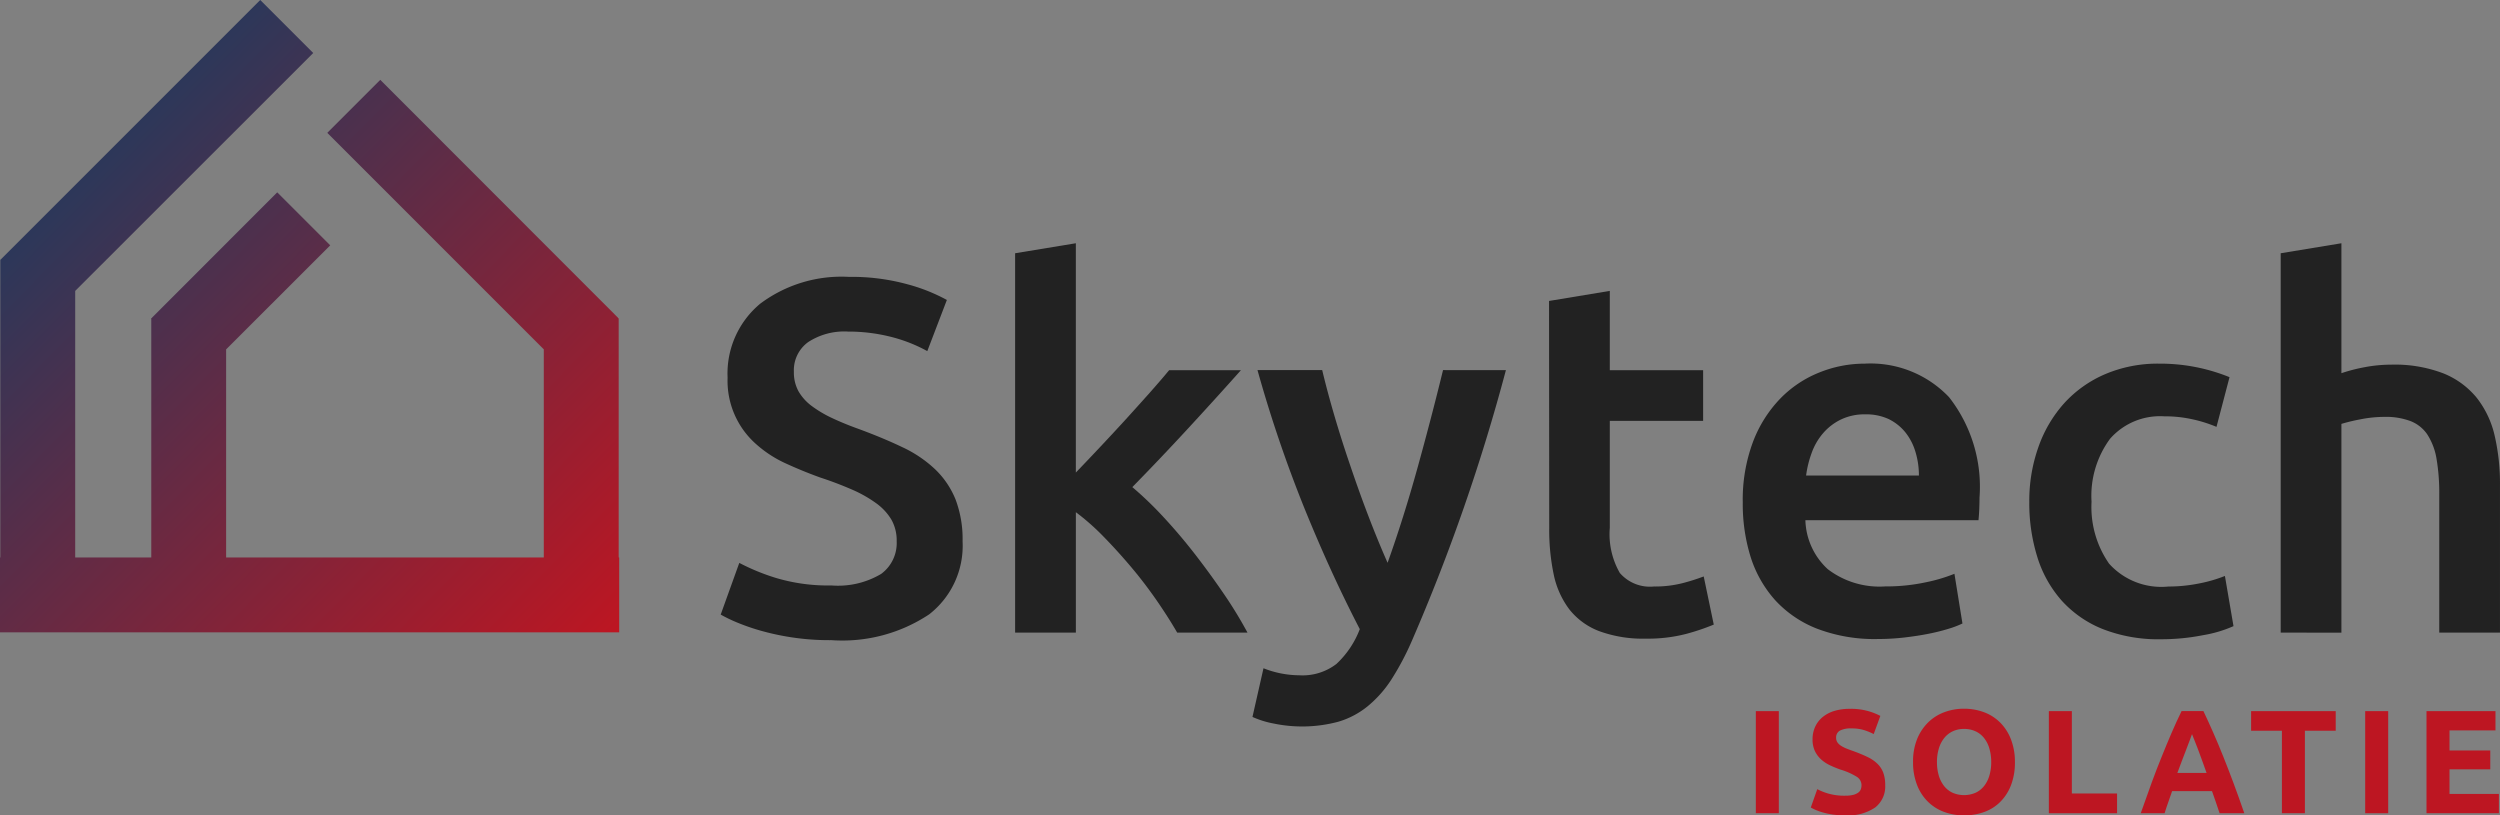
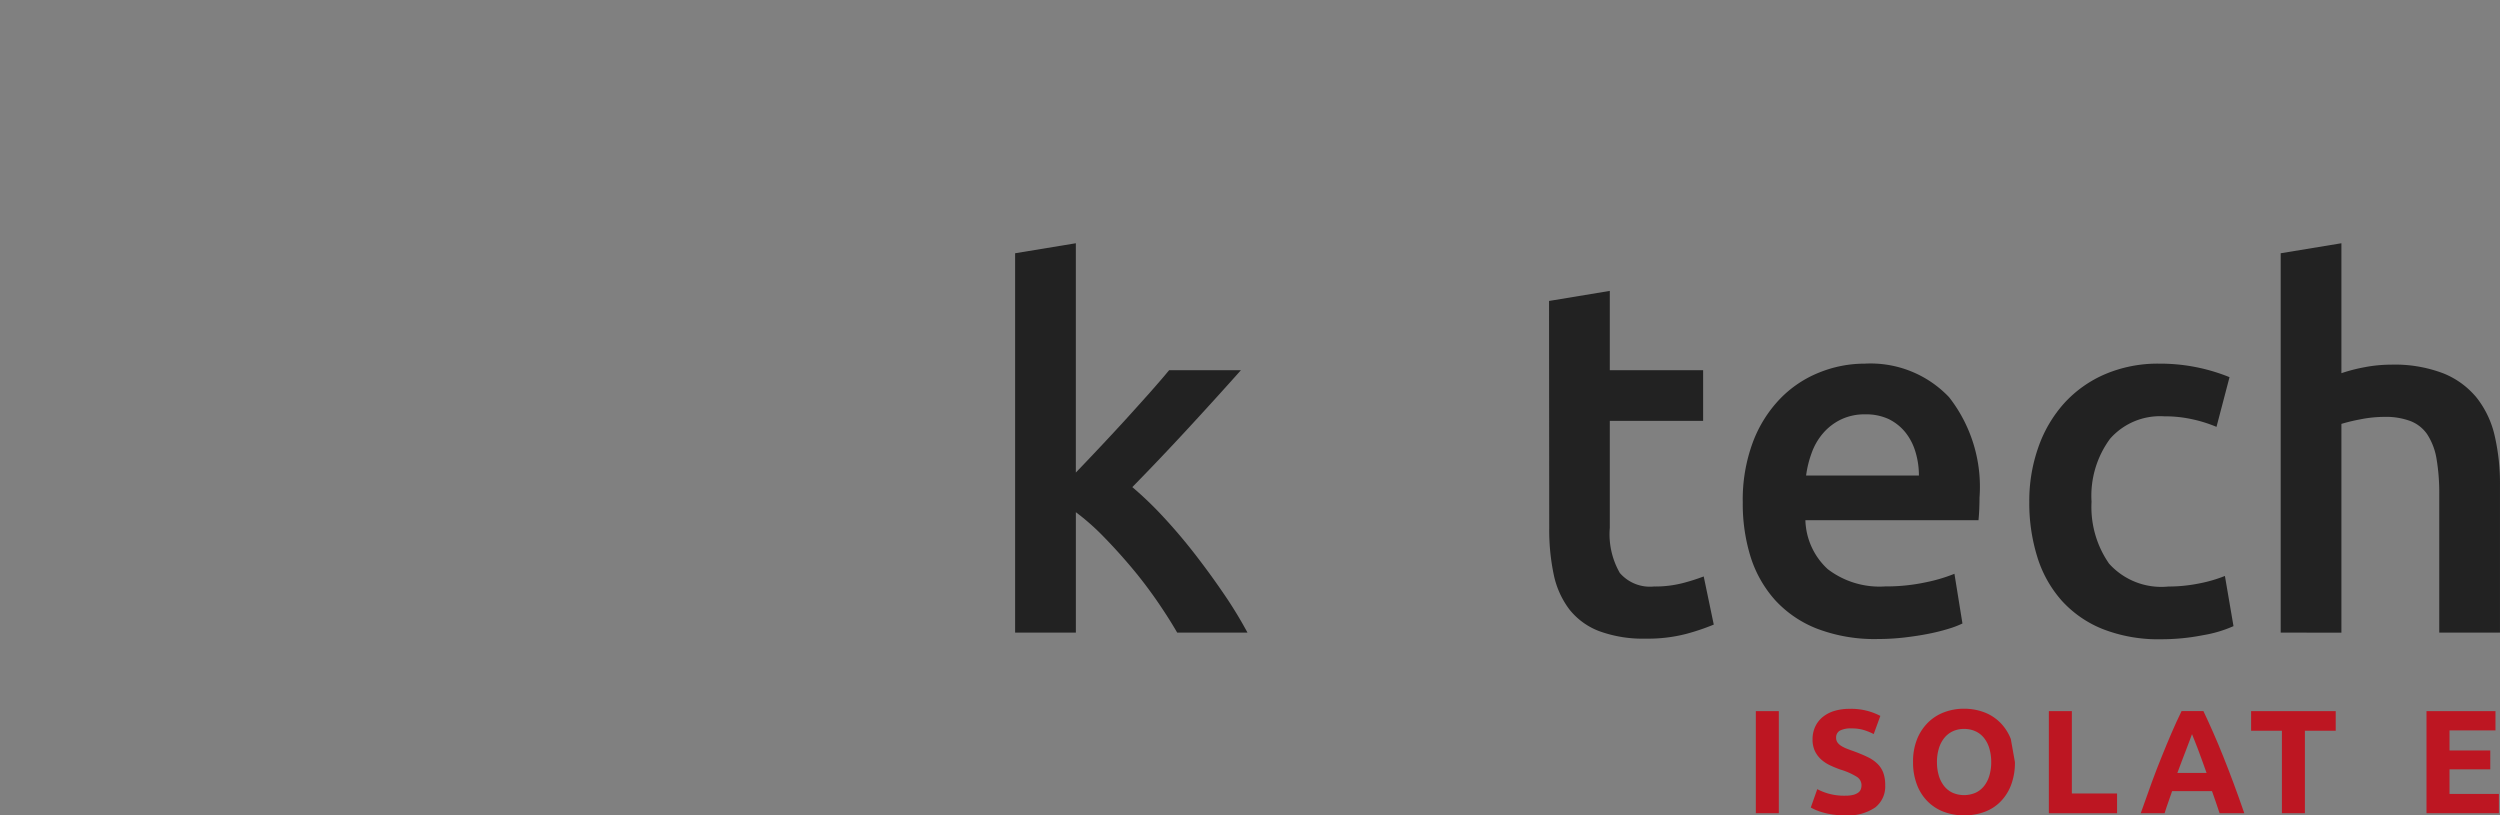
<svg xmlns="http://www.w3.org/2000/svg" id="logo" width="122.644" height="39.996" viewBox="0 0 122.644 39.996">
  <rect x="0" y="0" width="122.644" height="39.996" fill="#808080" stroke="none" />
  <defs>
    <linearGradient id="linear-gradient" x2="1" y2="1" gradientUnits="objectBoundingBox">
      <stop offset="0" stop-color="#074068" />
      <stop offset="1" stop-color="#bd1622" />
    </linearGradient>
  </defs>
-   <path id="Path_208" data-name="Path 208" d="M189.851,97.62v.021l-.021-.021Z" transform="translate(-159.5 -82.023)" fill="#fff" />
-   <path id="Path_209" data-name="Path 209" d="M30.376,27.347V31.02H0V27.347H.016V12.731h.04l-.01-.01L12.767,0l2.6,2.6L3.689,14.272V27.347H7.421V15.6H7.46l-.01-.01L13.6,9.436l2.6,2.6L11.093,17.14V27.347H26.677V17.139L16.056,6.517l2.6-2.6L30.33,15.6l.021.021V27.347Z" fill="url(#linear-gradient)" />
-   <path id="Path_210" data-name="Path 210" d="M264.257,272.119a4.136,4.136,0,0,0,2.438-.567,1.875,1.875,0,0,0,.761-1.6,2.072,2.072,0,0,0-.258-1.06,2.712,2.712,0,0,0-.739-.8,6.191,6.191,0,0,0-1.168-.665c-.459-.2-.984-.407-1.577-.6q-.883-.319-1.711-.7a5.762,5.762,0,0,1-1.45-.948,4.137,4.137,0,0,1-1.392-3.25,4.45,4.45,0,0,1,1.6-3.632,6.654,6.654,0,0,1,4.357-1.316,10.3,10.3,0,0,1,2.843.357,8.727,8.727,0,0,1,1.957.775l-.96,2.51a7.422,7.422,0,0,0-1.835-.713,8.538,8.538,0,0,0-2.055-.246,3.235,3.235,0,0,0-1.955.517,1.7,1.7,0,0,0-.7,1.452,1.92,1.92,0,0,0,.234.974,2.385,2.385,0,0,0,.665.725,5.711,5.711,0,0,0,1.01.591q.577.27,1.266.517,1.208.445,2.156.9a6.052,6.052,0,0,1,1.6,1.082,4.251,4.251,0,0,1,1,1.478,5.487,5.487,0,0,1,.345,2.055,4.263,4.263,0,0,1-1.637,3.58,7.685,7.685,0,0,1-4.788,1.268,12.421,12.421,0,0,1-3.484-.467,10.53,10.53,0,0,1-1.17-.407,7.19,7.19,0,0,1-.787-.381l.912-2.536a10.477,10.477,0,0,0,1.8.739A8.926,8.926,0,0,0,264.257,272.119Z" transform="translate(-223.467 -243.398)" fill="#222" />
  <path id="Path_211" data-name="Path 211" d="M352.239,257.915q.568-.589,1.206-1.268t1.256-1.354q.613-.676,1.17-1.3c.369-.419.685-.783.946-1.1h3.522q-1.229,1.379-2.592,2.857t-2.737,2.879a17.455,17.455,0,0,1,1.547,1.49q.811.874,1.571,1.859t1.426,1.969a20.859,20.859,0,0,1,1.106,1.821h-3.448q-.442-.763-1.022-1.6c-.387-.557-.8-1.1-1.244-1.625s-.894-1.022-1.352-1.489a11.484,11.484,0,0,0-1.354-1.194v5.908H349.26V247.157l2.979-.491Z" transform="translate(-299.461 -234.733)" fill="#222" />
-   <path id="Path_212" data-name="Path 212" d="M434.57,285.637a93.9,93.9,0,0,1-4.62,13.295,13.335,13.335,0,0,1-1.01,1.9,5.68,5.68,0,0,1-1.16,1.3,4.129,4.129,0,0,1-1.428.751,6.842,6.842,0,0,1-3.193.086,4.517,4.517,0,0,1-1.022-.32l.541-2.388a4.839,4.839,0,0,0,1.757.345,2.73,2.73,0,0,0,1.817-.553,4.53,4.53,0,0,0,1.15-1.711q-1.406-2.708-2.707-5.908a64.741,64.741,0,0,1-2.312-6.8h3.175q.246,1.034.6,2.242t.779,2.448c.28.829.575,1.655.889,2.474s.628,1.585.94,2.29q.784-2.191,1.47-4.666t1.25-4.788Z" transform="translate(-360.694 -267.478)" fill="#222" />
  <path id="Path_213" data-name="Path 213" d="M513.193,261.792l2.981-.493v3.889h4.578v2.486h-4.578v5.245a3.821,3.821,0,0,0,.491,2.216,1.951,1.951,0,0,0,1.673.665,5.42,5.42,0,0,0,1.443-.174,9.824,9.824,0,0,0,1-.319l.493,2.362a11.056,11.056,0,0,1-1.354.457,7.449,7.449,0,0,1-1.969.232,6.226,6.226,0,0,1-2.3-.369,3.4,3.4,0,0,1-1.464-1.07,4.264,4.264,0,0,1-.763-1.7,10.663,10.663,0,0,1-.222-2.278Z" transform="translate(-437.201 -247.028)" fill="#222" />
  <path id="Path_214" data-name="Path 214" d="M572.673,290.461a8.08,8.08,0,0,1,.5-2.977,6.233,6.233,0,0,1,1.342-2.13,5.529,5.529,0,0,1,1.919-1.28,5.917,5.917,0,0,1,2.216-.431,5.306,5.306,0,0,1,4.147,1.649,7.136,7.136,0,0,1,1.49,4.924q0,.246-.012.553c-.008.206-.022.391-.038.553h-8.492a3.393,3.393,0,0,0,1.094,2.4,4.182,4.182,0,0,0,2.821.849,9.209,9.209,0,0,0,1.981-.2,8.026,8.026,0,0,0,1.416-.419l.393,2.438a4.7,4.7,0,0,1-.677.258,9.679,9.679,0,0,1-.986.246c-.369.074-.765.134-1.194.184a11.587,11.587,0,0,1-1.3.074,7.9,7.9,0,0,1-2.957-.5,5.5,5.5,0,0,1-2.068-1.4,5.787,5.787,0,0,1-1.206-2.116A8.721,8.721,0,0,1,572.673,290.461Zm8.641-1.328a3.936,3.936,0,0,0-.172-1.17,2.8,2.8,0,0,0-.5-.96,2.417,2.417,0,0,0-.811-.641,2.618,2.618,0,0,0-1.146-.232,2.66,2.66,0,0,0-1.206.258,2.71,2.71,0,0,0-.874.677,3.061,3.061,0,0,0-.553.96,5.1,5.1,0,0,0-.272,1.108Z" transform="translate(-487.177 -265.803)" fill="#222" />
  <path id="Path_215" data-name="Path 215" d="M660.654,290.409a7.862,7.862,0,0,1,.445-2.671,6.354,6.354,0,0,1,1.266-2.156,5.789,5.789,0,0,1,2.007-1.426,6.571,6.571,0,0,1,2.659-.517,9.021,9.021,0,0,1,3.446.663l-.639,2.438a6.705,6.705,0,0,0-1.17-.369,6.178,6.178,0,0,0-1.39-.148,3.263,3.263,0,0,0-2.661,1.1,4.717,4.717,0,0,0-.909,3.089,4.863,4.863,0,0,0,.861,3.039,3.446,3.446,0,0,0,2.905,1.122,7.68,7.68,0,0,0,1.5-.149,6.938,6.938,0,0,0,1.277-.37l.421,2.462a6.153,6.153,0,0,1-1.491.443,10.52,10.52,0,0,1-2.055.2,7.47,7.47,0,0,1-2.869-.5,5.422,5.422,0,0,1-2.017-1.4,5.786,5.786,0,0,1-1.194-2.142A8.872,8.872,0,0,1,660.654,290.409Z" transform="translate(-561.102 -265.799)" fill="#222" />
  <path id="Path_216" data-name="Path 216" d="M737.847,265.768V247.157l2.979-.491v6.375a8.134,8.134,0,0,1,1.144-.295,6.975,6.975,0,0,1,1.294-.124,6.657,6.657,0,0,1,2.572.431,4.062,4.062,0,0,1,1.637,1.206,4.7,4.7,0,0,1,.874,1.859,10.425,10.425,0,0,1,.258,2.412v7.238h-2.979V259a9.993,9.993,0,0,0-.134-1.761,3.149,3.149,0,0,0-.445-1.182,1.766,1.766,0,0,0-.823-.663,3.417,3.417,0,0,0-1.28-.21,6.12,6.12,0,0,0-1.206.124,8.8,8.8,0,0,0-.912.22v10.241Z" transform="translate(-625.962 -234.733)" fill="#222" />
  <path id="Path_217" data-name="Path 217" d="M576.7,390.327h1.128v5.009H576.7Z" transform="translate(-490.563 -355.441)" fill="#bd1622" />
  <path id="Path_218" data-name="Path 218" d="M595.258,393.862a1.644,1.644,0,0,0,.394-.039.732.732,0,0,0,.249-.109.362.362,0,0,0,.13-.162.58.58,0,0,0,.036-.21.485.485,0,0,0-.232-.408,3.307,3.307,0,0,0-.795-.351c-.164-.057-.328-.124-.492-.2a1.826,1.826,0,0,1-.441-.281,1.357,1.357,0,0,1-.318-.413,1.293,1.293,0,0,1-.123-.589,1.457,1.457,0,0,1,.13-.625,1.333,1.333,0,0,1,.369-.474,1.667,1.667,0,0,1,.578-.3,2.607,2.607,0,0,1,.766-.1,3.049,3.049,0,0,1,1.482.347l-.325.89a3.065,3.065,0,0,0-.467-.192,2.014,2.014,0,0,0-.617-.084,1.141,1.141,0,0,0-.583.112.379.379,0,0,0-.177.344.4.4,0,0,0,.065.231.645.645,0,0,0,.185.17,1.669,1.669,0,0,0,.275.137c.1.04.218.083.343.126q.39.145.68.285a1.808,1.808,0,0,1,.48.33,1.2,1.2,0,0,1,.286.441,1.771,1.771,0,0,1,.094.614,1.306,1.306,0,0,1-.492,1.088,2.365,2.365,0,0,1-1.482.386,4.156,4.156,0,0,1-.6-.039,3.882,3.882,0,0,1-.474-.1,2.689,2.689,0,0,1-.354-.123,2.51,2.51,0,0,1-.249-.123l.318-.9a2.812,2.812,0,0,0,.554.22A2.845,2.845,0,0,0,595.258,393.862Z" transform="translate(-504.746 -354.827)" fill="#bd1622" />
-   <path id="Path_219" data-name="Path 219" d="M630.008,392.218a3.071,3.071,0,0,1-.192,1.131,2.322,2.322,0,0,1-.524.817,2.126,2.126,0,0,1-.791.5,2.876,2.876,0,0,1-.987.166,2.8,2.8,0,0,1-.968-.166,2.214,2.214,0,0,1-.8-.5,2.3,2.3,0,0,1-.535-.817,3.03,3.03,0,0,1-.2-1.131,2.93,2.93,0,0,1,.2-1.132,2.412,2.412,0,0,1,.546-.821,2.254,2.254,0,0,1,.8-.5,2.72,2.72,0,0,1,.95-.166,2.8,2.8,0,0,1,.969.166,2.215,2.215,0,0,1,.795.5,2.348,2.348,0,0,1,.536.821A3.029,3.029,0,0,1,630.008,392.218Zm-3.824,0a2.267,2.267,0,0,0,.091.665,1.514,1.514,0,0,0,.26.51,1.149,1.149,0,0,0,.416.329,1.432,1.432,0,0,0,1.125,0,1.152,1.152,0,0,0,.418-.329,1.5,1.5,0,0,0,.26-.51,2.271,2.271,0,0,0,.091-.665,2.3,2.3,0,0,0-.091-.669,1.482,1.482,0,0,0-.26-.513,1.141,1.141,0,0,0-.418-.329,1.309,1.309,0,0,0-.561-.116,1.273,1.273,0,0,0-.564.119,1.182,1.182,0,0,0-.416.333,1.51,1.51,0,0,0-.26.513A2.28,2.28,0,0,0,626.183,392.218Z" transform="translate(-531.161 -354.831)" fill="#bd1622" />
+   <path id="Path_219" data-name="Path 219" d="M630.008,392.218a3.071,3.071,0,0,1-.192,1.131,2.322,2.322,0,0,1-.524.817,2.126,2.126,0,0,1-.791.5,2.876,2.876,0,0,1-.987.166,2.8,2.8,0,0,1-.968-.166,2.214,2.214,0,0,1-.8-.5,2.3,2.3,0,0,1-.535-.817,3.03,3.03,0,0,1-.2-1.131,2.93,2.93,0,0,1,.2-1.132,2.412,2.412,0,0,1,.546-.821,2.254,2.254,0,0,1,.8-.5,2.72,2.72,0,0,1,.95-.166,2.8,2.8,0,0,1,.969.166,2.215,2.215,0,0,1,.795.5,2.348,2.348,0,0,1,.536.821Zm-3.824,0a2.267,2.267,0,0,0,.091.665,1.514,1.514,0,0,0,.26.51,1.149,1.149,0,0,0,.416.329,1.432,1.432,0,0,0,1.125,0,1.152,1.152,0,0,0,.418-.329,1.5,1.5,0,0,0,.26-.51,2.271,2.271,0,0,0,.091-.665,2.3,2.3,0,0,0-.091-.669,1.482,1.482,0,0,0-.26-.513,1.141,1.141,0,0,0-.418-.329,1.309,1.309,0,0,0-.561-.116,1.273,1.273,0,0,0-.564.119,1.182,1.182,0,0,0-.416.333,1.51,1.51,0,0,0-.26.513A2.28,2.28,0,0,0,626.183,392.218Z" transform="translate(-531.161 -354.831)" fill="#bd1622" />
  <path id="Path_220" data-name="Path 220" d="M670,394.367v.969h-3.346v-5.009h1.128v4.04Z" transform="translate(-566.142 -355.441)" fill="#bd1622" />
  <path id="Path_221" data-name="Path 221" d="M698.748,395.336q-.083-.262-.18-.537l-.192-.548H696.42l-.191.55q-.1.275-.177.535h-1.171q.283-.809.536-1.5t.5-1.294q.244-.607.479-1.153t.489-1.066h1.069q.247.52.487,1.066t.483,1.153q.244.608.5,1.294t.538,1.5Zm-1.354-3.875q-.038.109-.111.3c-.048.126-.1.27-.165.435s-.131.345-.208.542-.154.4-.233.621h1.433q-.115-.325-.223-.622c-.072-.2-.14-.379-.2-.544s-.122-.309-.17-.434-.089-.223-.118-.294Z" transform="translate(-589.861 -355.441)" fill="#bd1622" />
  <path id="Path_222" data-name="Path 222" d="M732.922,390.327v.961H731.41v4.048h-1.128v-4.048h-1.511v-.961Z" transform="translate(-618.337 -355.441)" fill="#bd1622" />
-   <path id="Path_223" data-name="Path 223" d="M763.793,390.327h1.128v5.009h-1.128Z" transform="translate(-647.762 -355.441)" fill="#bd1622" />
  <path id="Path_224" data-name="Path 224" d="M782.616,395.336v-5.009H786v.947h-2.255v.982h2v.926h-2v1.207h2.422v.947Z" transform="translate(-663.578 -355.441)" fill="#bd1622" />
</svg>